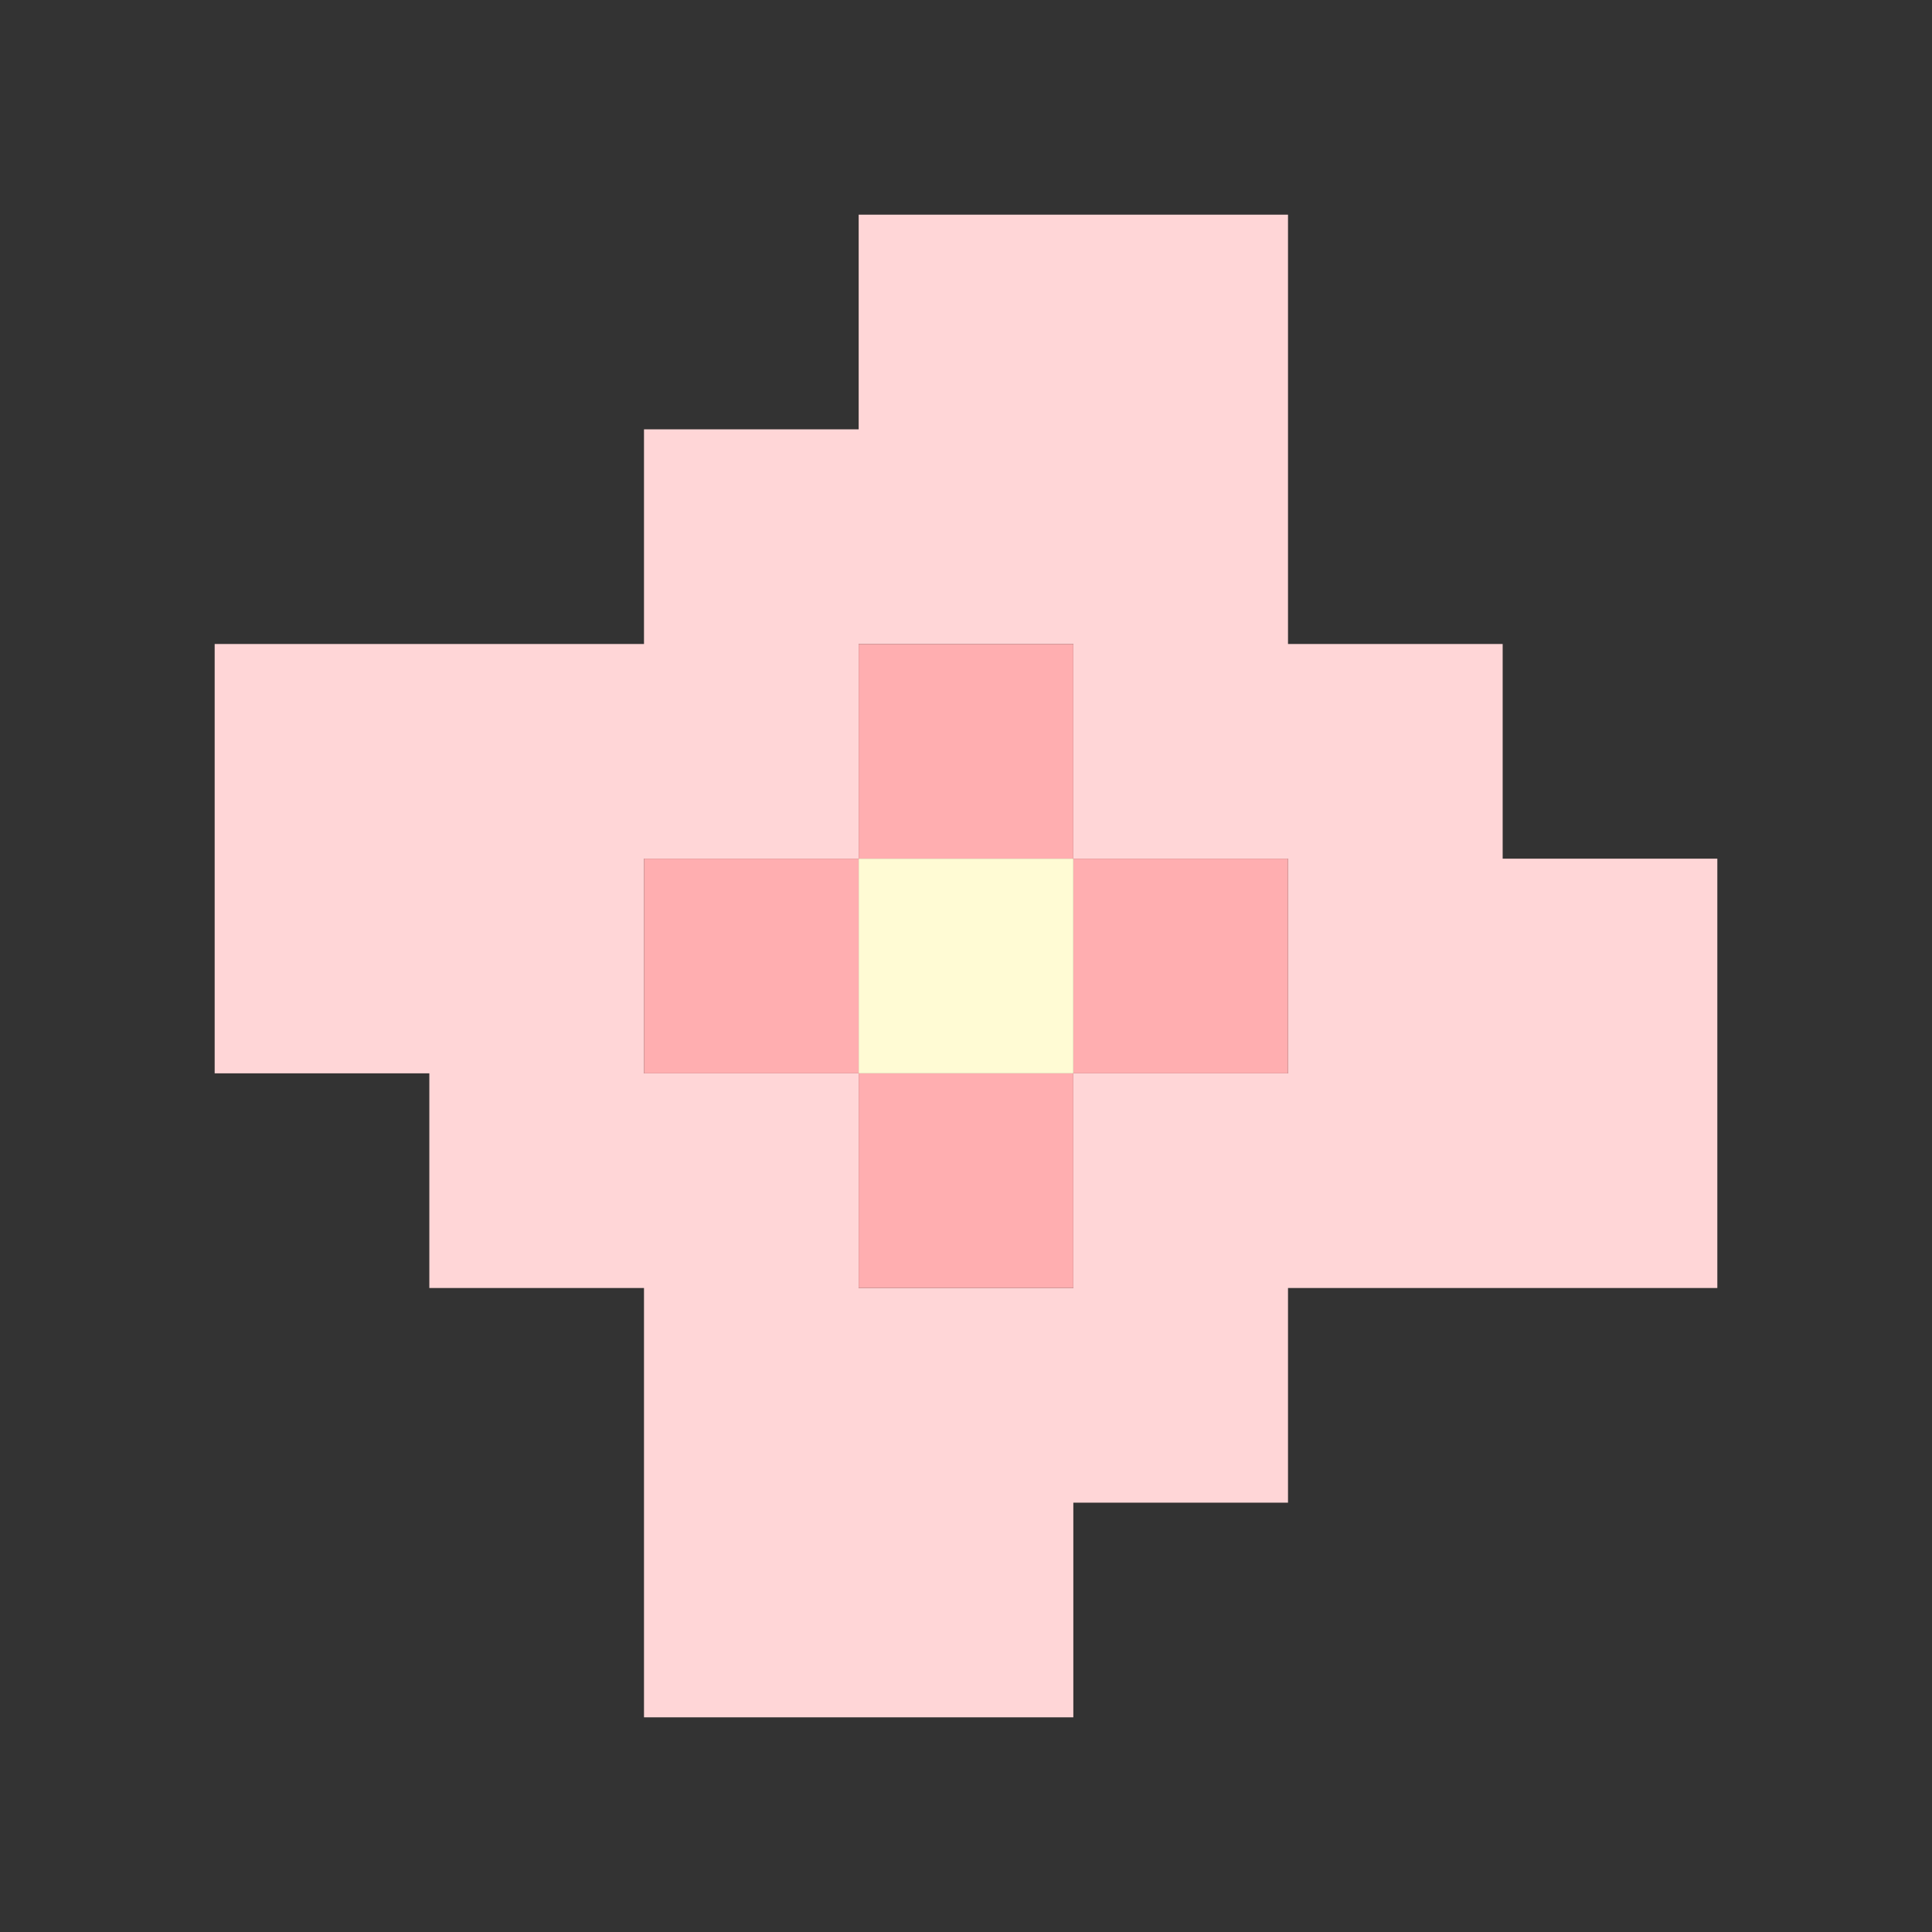
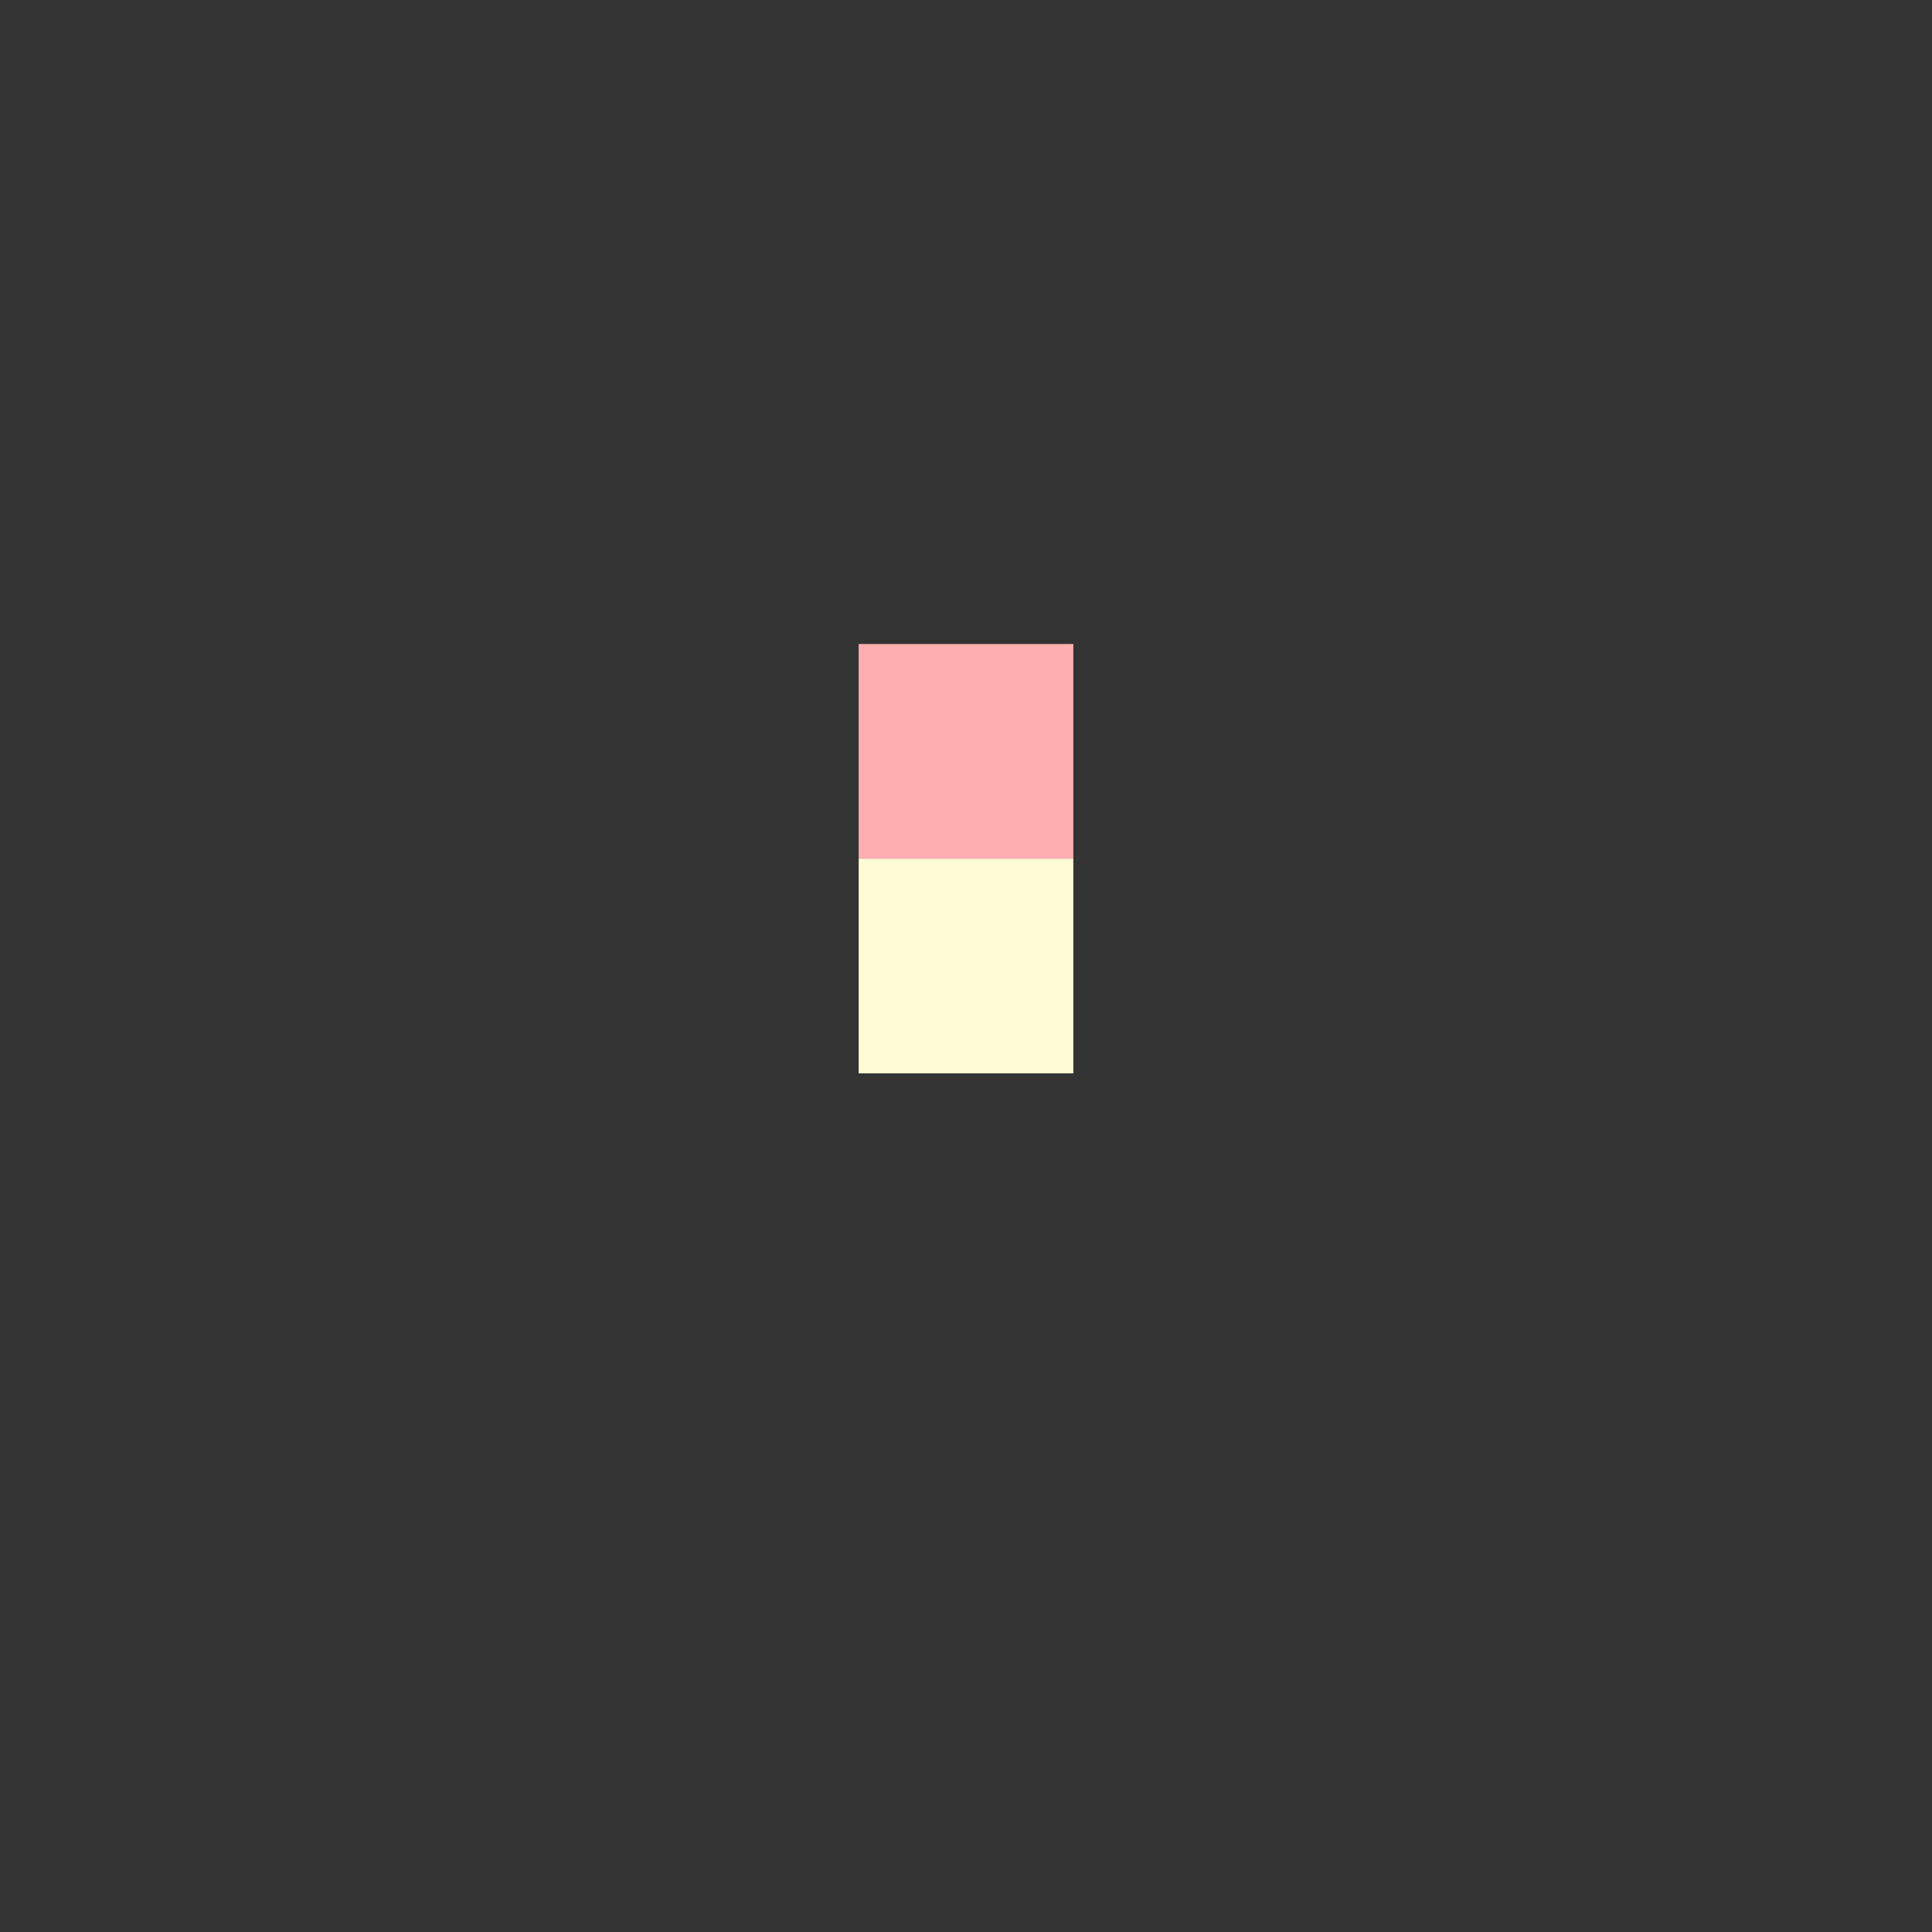
<svg xmlns="http://www.w3.org/2000/svg" viewBox="0 0 9 9" class="pixelicon-sakura">
  <rect x="0" y="0" width="9" height="9" fill="#333333" stroke="none" />
-   <path fill="#FFD6D7" d="M3,8H5V7H6V6H8V4H7V3H6V1H4V2H3V3H1V5H2V6H3z M4,5H3V4H4V3H5V4H6V5H5V6H4z" />
  <rect fill="#FFAEB0" x="4" y="3" width="1" height="1" />
-   <rect fill="#FFAEB0" x="3" y="4" width="1" height="1" />
-   <rect fill="#FFAEB0" x="5" y="4" width="1" height="1" />
-   <rect fill="#FFAEB0" x="4" y="5" width="1" height="1" />
  <rect fill="#FFFBD4" x="4" y="4" width="1" height="1" />
</svg>